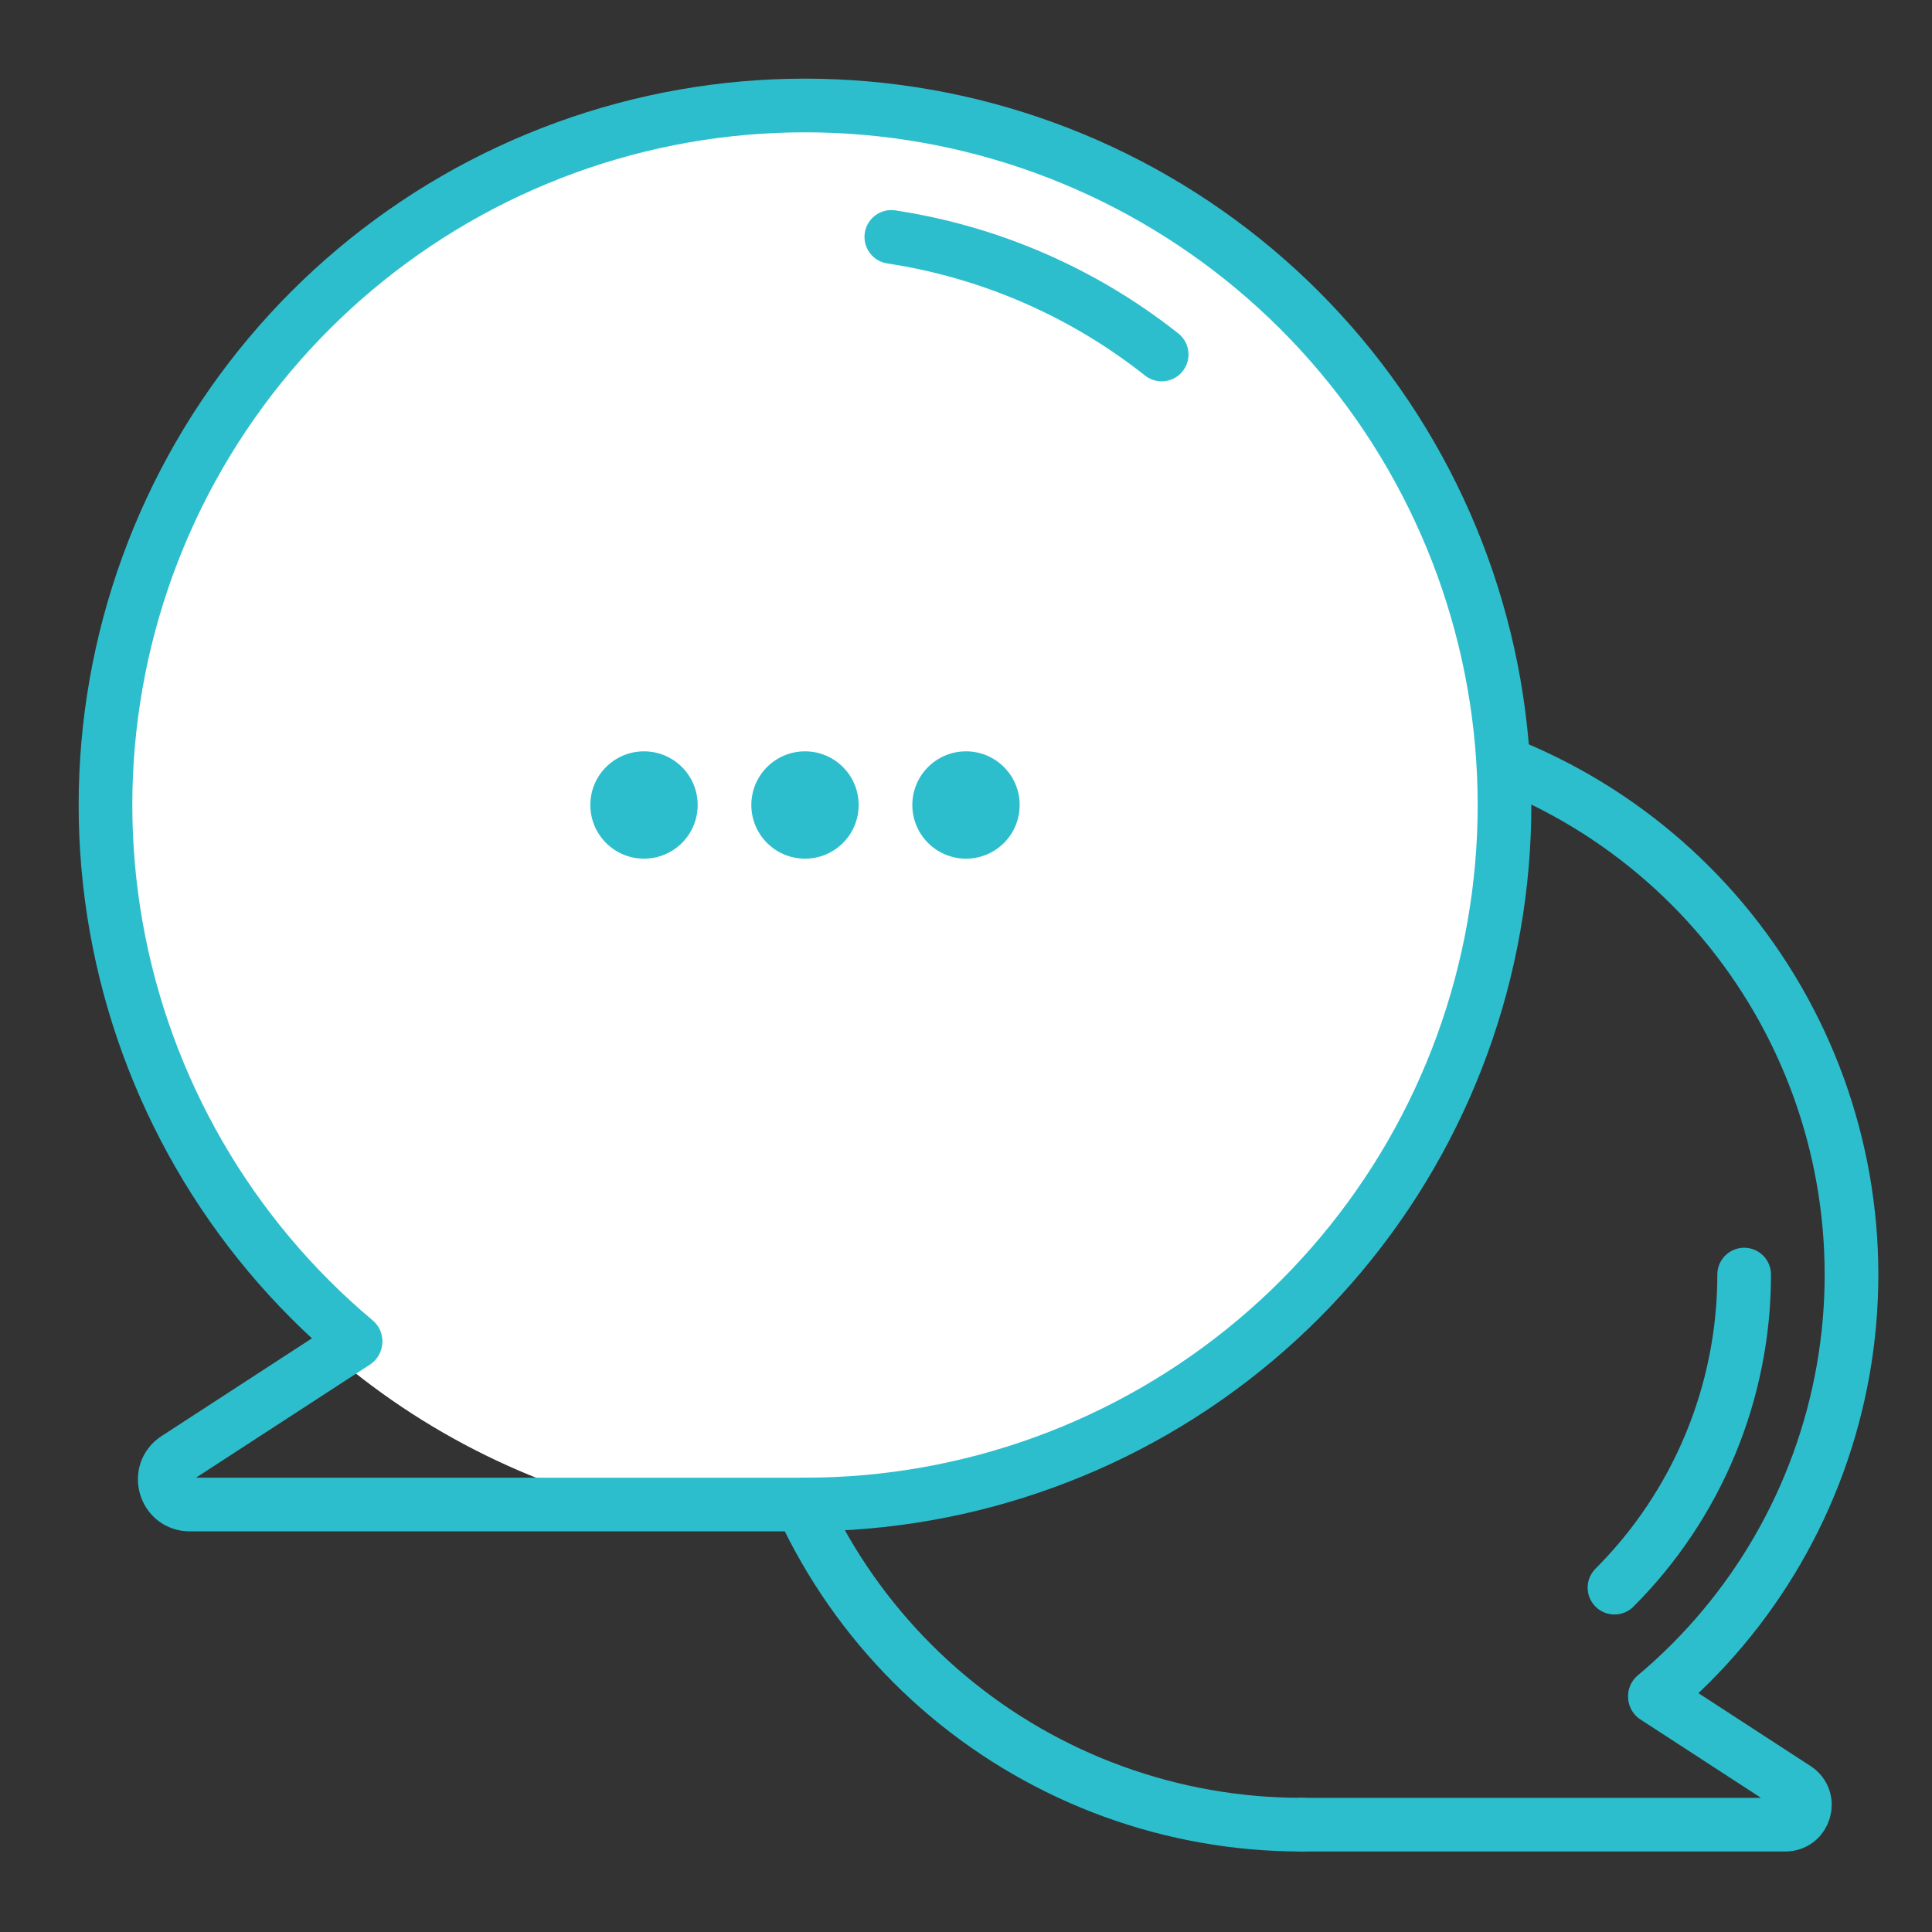
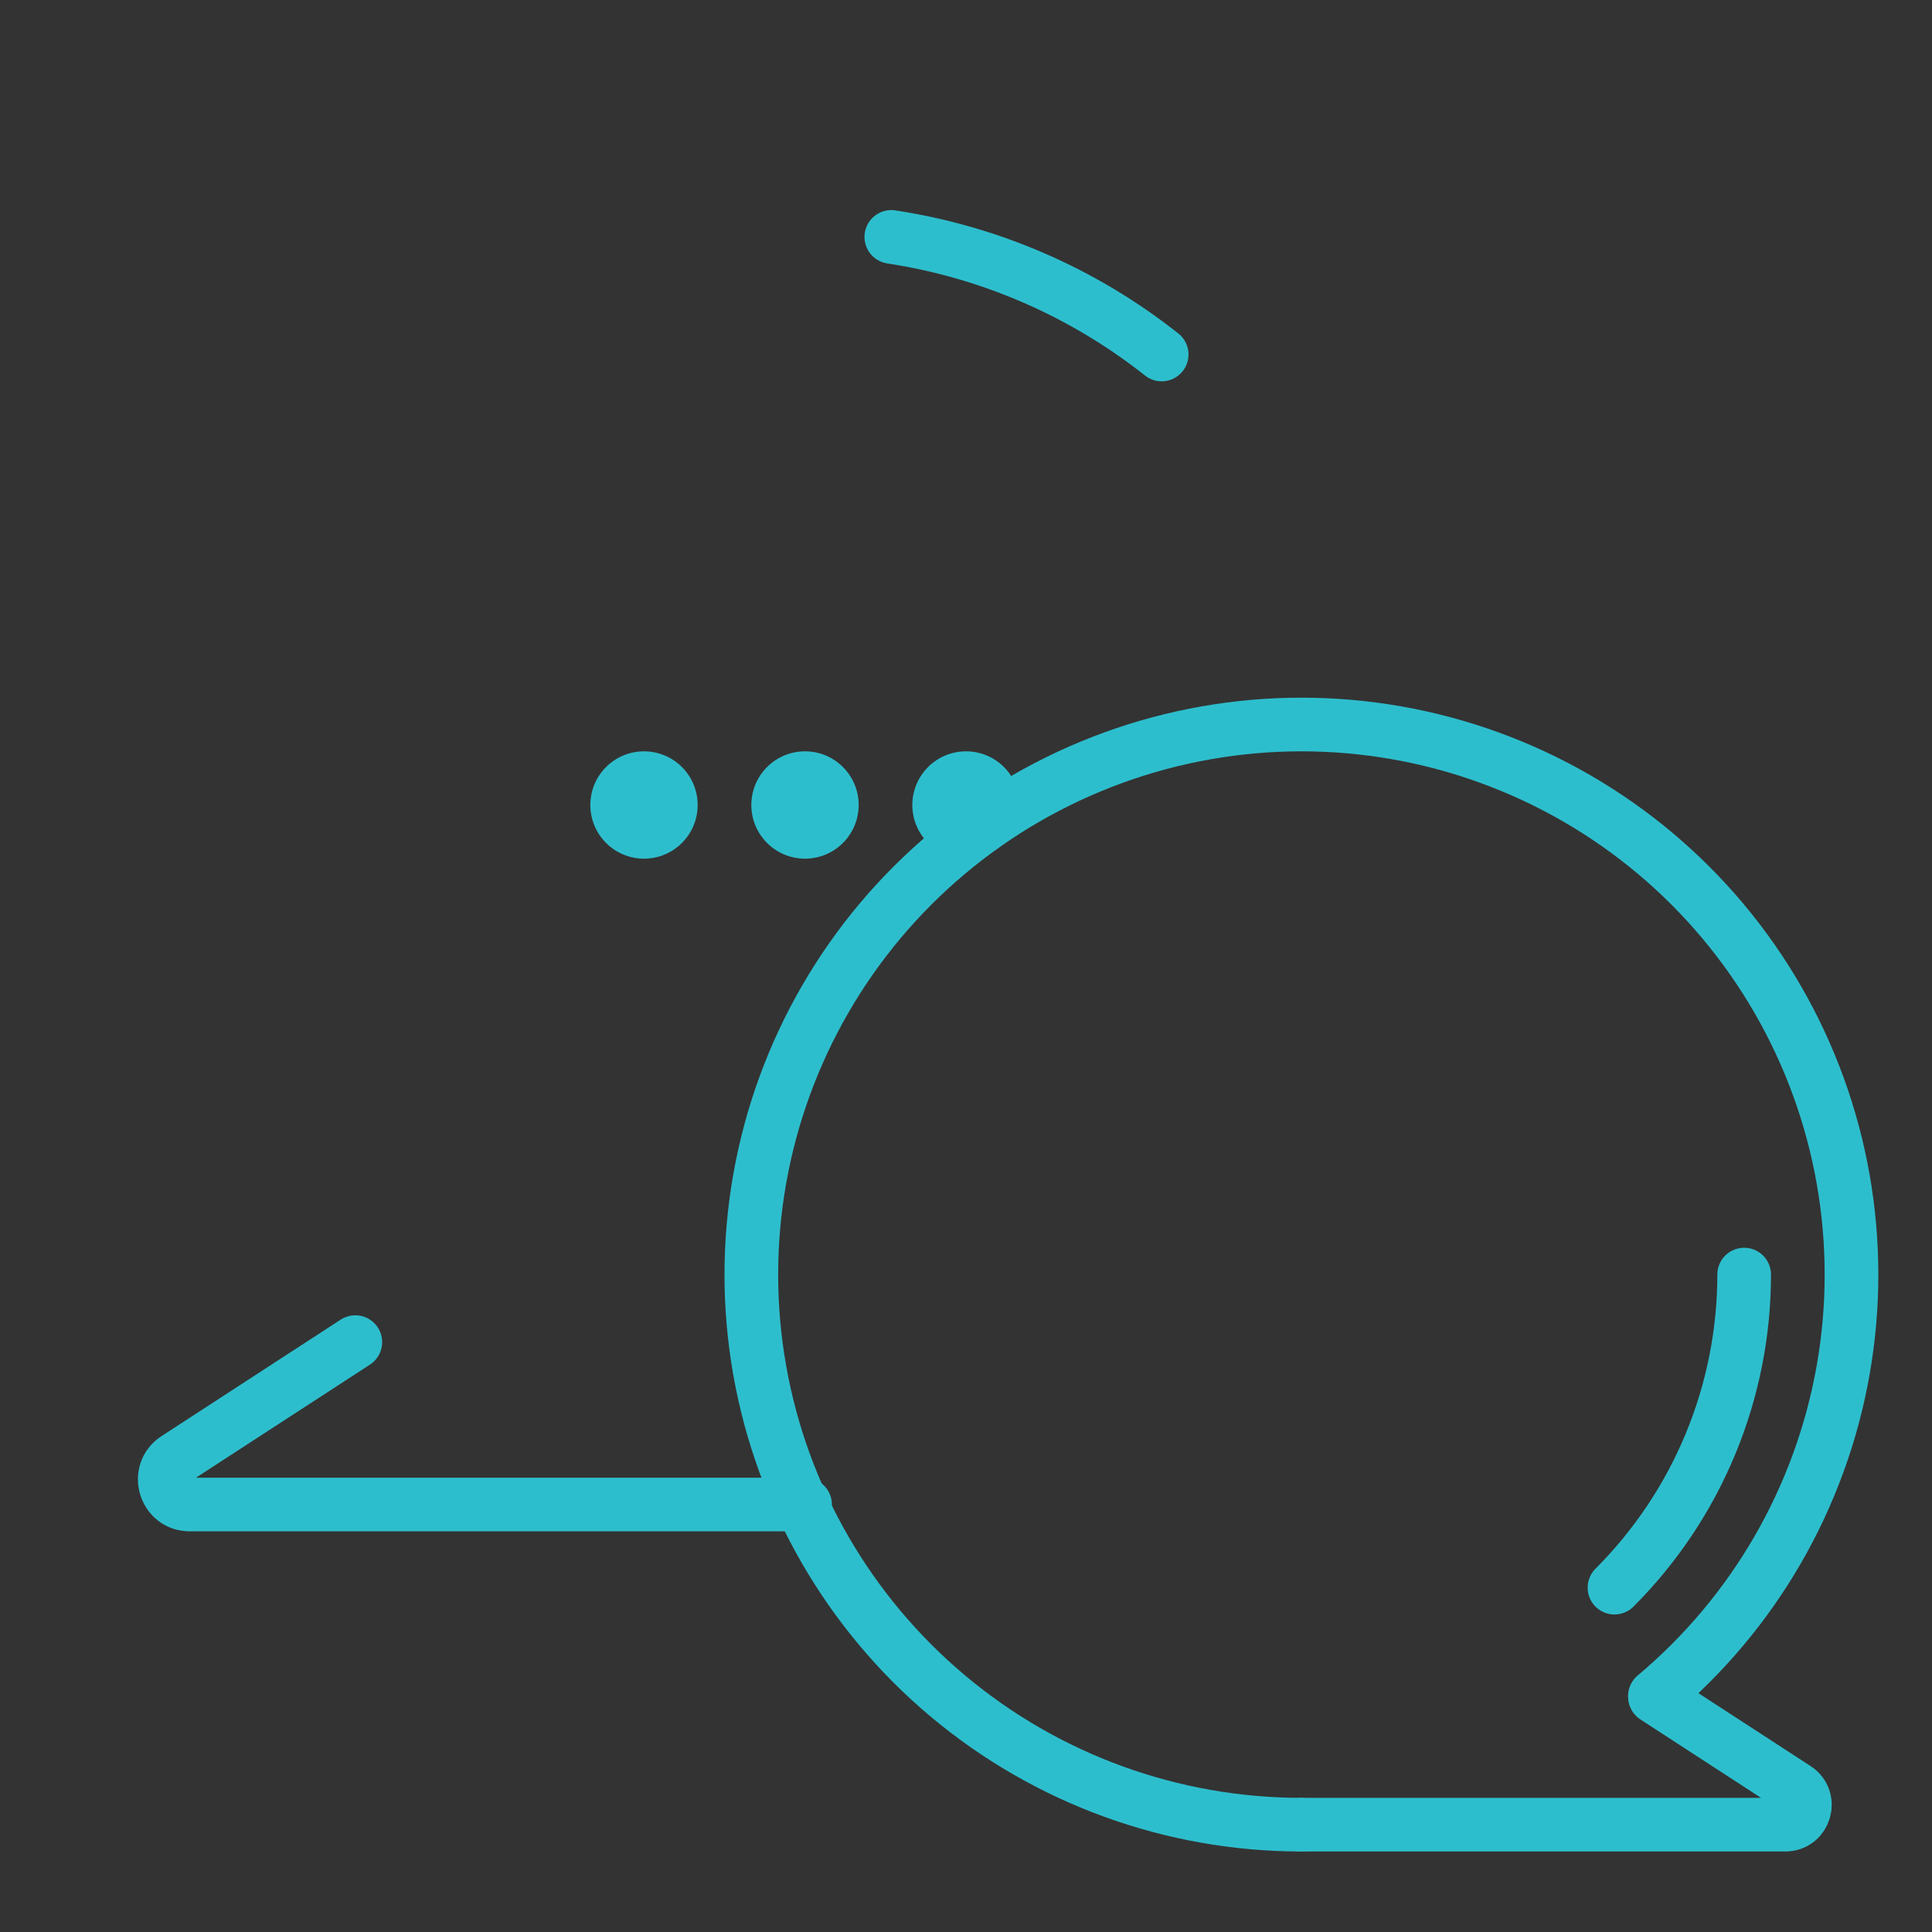
<svg xmlns="http://www.w3.org/2000/svg" width="72" height="72" viewBox="0 0 72 72" fill="none">
  <rect x="0" y="0" width="72" height="72" fill="#333333" stroke="none" />
  <path d="M48.5 68C43.68 68 39.014 66.302 35.322 63.204C31.63 60.105 29.148 55.805 28.311 51.059C27.475 46.312 28.337 41.422 30.747 37.249C33.157 33.075 36.961 29.884 41.491 28.236C46.02 26.588 50.985 26.588 55.514 28.237C60.043 29.886 63.846 33.078 66.255 37.253C68.664 41.427 69.526 46.317 68.688 51.064C67.85 55.81 65.367 60.109 61.674 63.207" stroke="#2DBECD" stroke-width="2" stroke-linecap="round" />
  <path d="M65 47.5C65 49.667 64.573 51.812 63.744 53.814C62.915 55.816 61.699 57.635 60.167 59.167" stroke="#2DBECD" stroke-width="2" stroke-linecap="round" />
  <path d="M48.5 68H66.53C67.259 68 67.54 67.051 66.929 66.654L61.679 63.241" stroke="#2DBECD" stroke-width="2" stroke-linecap="round" />
-   <circle cx="30" cy="30" r="27" fill="white" />
  <path d="M43.292 13.211C40.372 10.899 36.899 9.389 33.217 8.829" stroke="#2DBECD" stroke-width="2" stroke-linecap="round" />
-   <path d="M30 56.069C36.13 56.069 42.063 53.909 46.758 49.969C51.453 46.03 54.609 40.562 55.673 34.526C56.737 28.489 55.641 22.271 52.576 16.964C49.511 11.656 44.674 7.598 38.914 5.502C33.154 3.407 26.84 3.407 21.081 5.504C15.322 7.601 10.486 11.661 7.422 16.969C4.358 22.278 3.263 28.496 4.328 34.532C5.394 40.567 8.552 46.035 13.248 49.974" stroke="#2DBECD" stroke-width="2" stroke-linecap="round" />
  <path d="M30.001 56.069H7.072C6.146 56.069 5.788 54.862 6.565 54.357L13.242 50.017" stroke="#2DBECD" stroke-width="2" stroke-linecap="round" />
  <circle cx="24" cy="30" r="2" fill="#2DBECD" />
  <circle cx="30" cy="30" r="2" fill="#2DBECD" />
  <circle cx="36" cy="30" r="2" fill="#2DBECD" />
</svg>